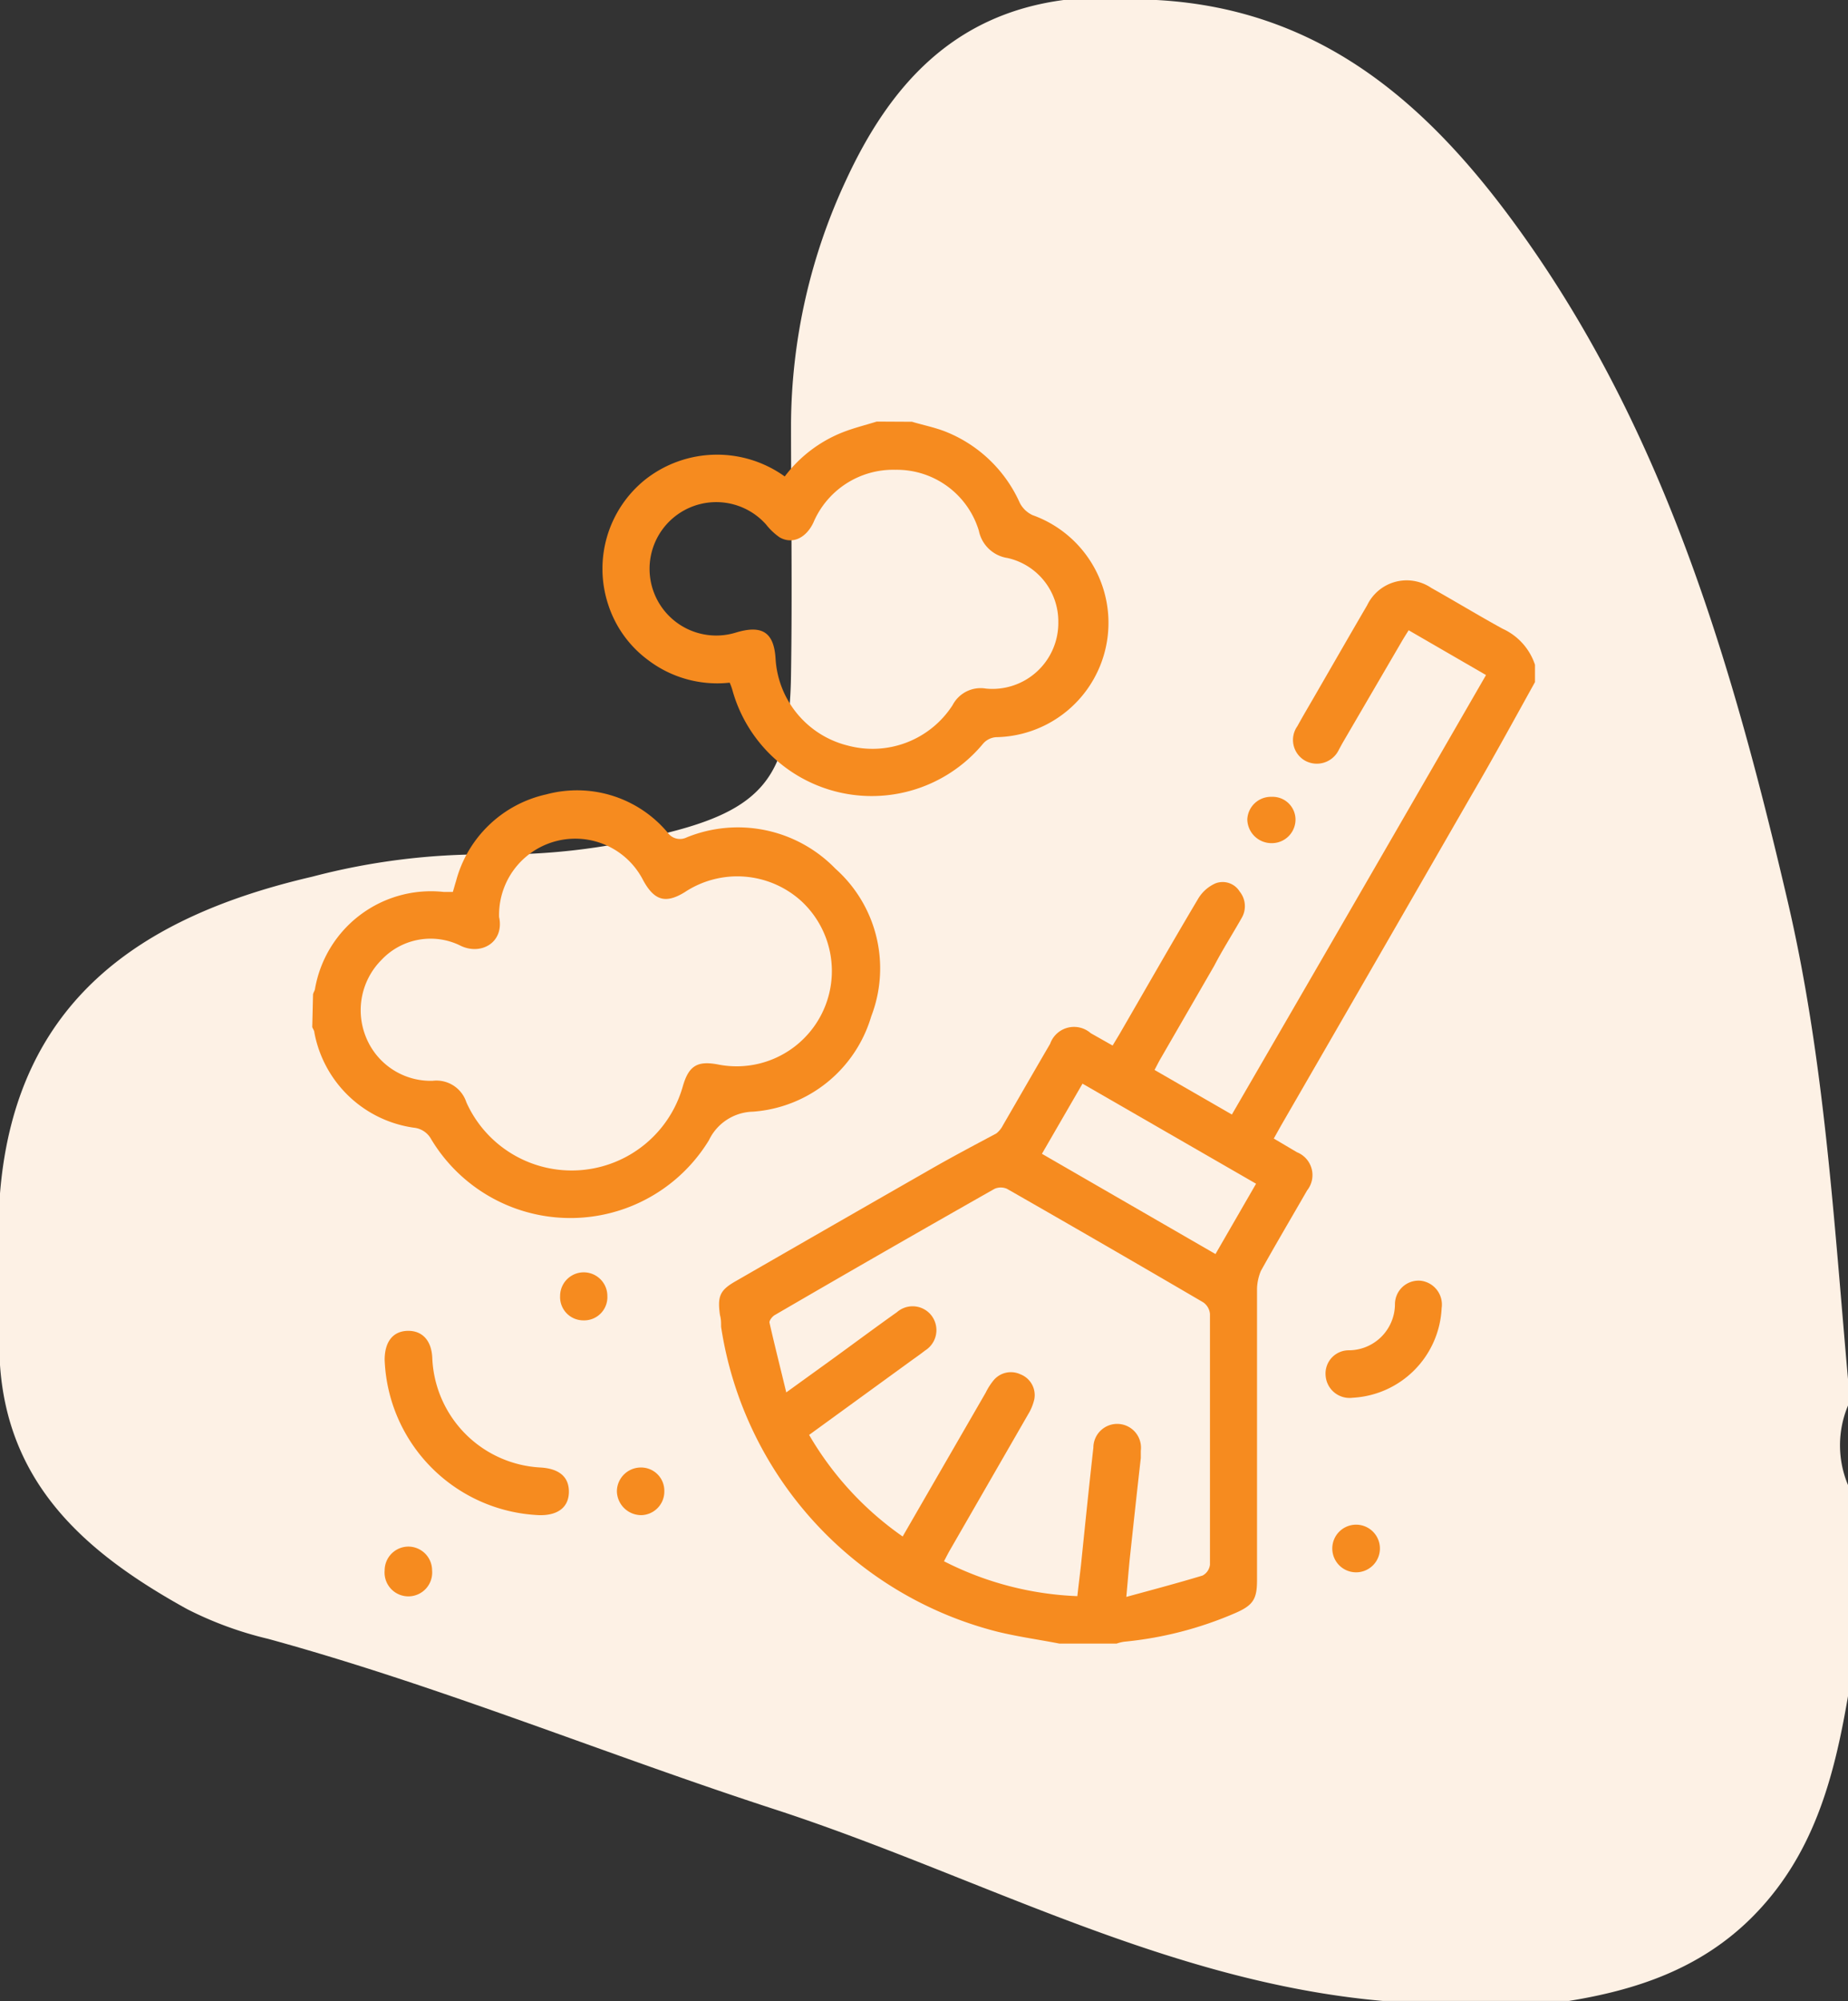
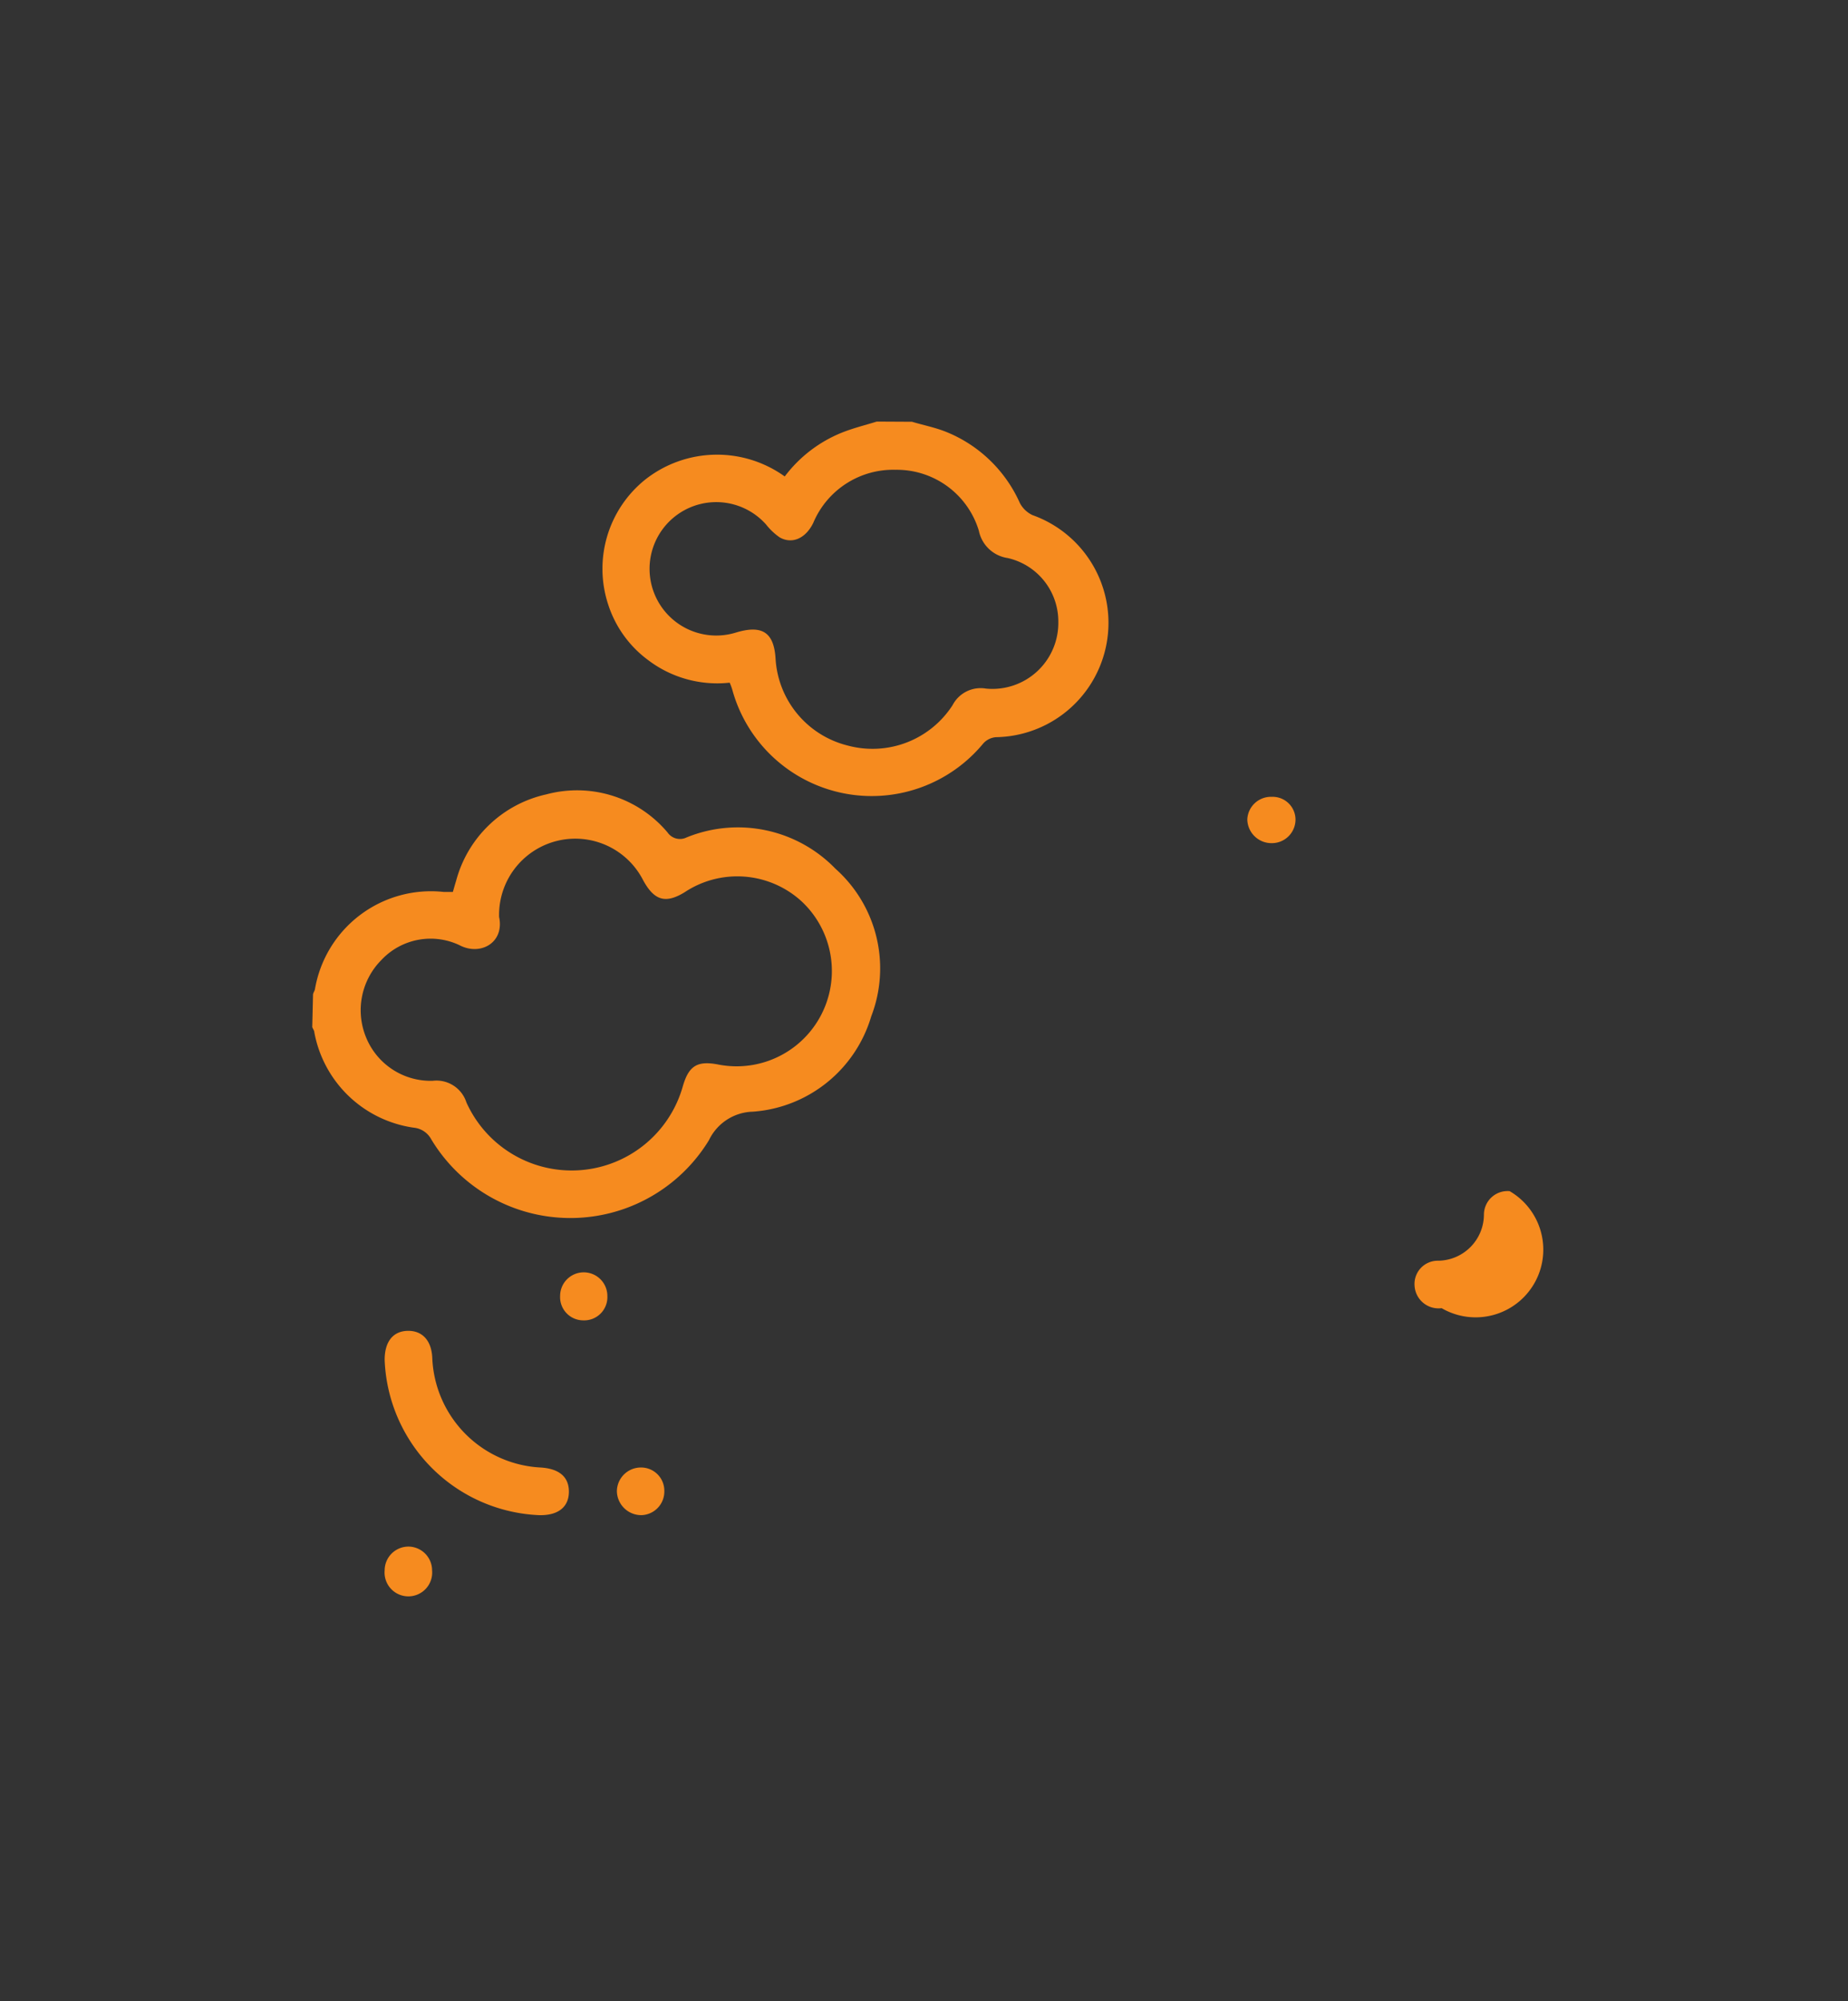
<svg xmlns="http://www.w3.org/2000/svg" viewBox="0 0 97 105">
  <rect x="0" y="0" width="97" height="105" fill="#333333" stroke="none" />
  <defs>
    <style>.cls-1{fill:#fdf1e5;fill-rule:evenodd;}.cls-2{fill:#f68b1f;}</style>
  </defs>
  <g id="Layer_2" data-name="Layer 2">
    <g id="Layer_1-2" data-name="Layer 1">
-       <path class="cls-1" d="M55.83,0h4.88c9,.49,14.73,5.91,19.52,12.75C87.54,23.19,91,35.14,93.85,47.36c1.91,8.22,2.4,16.6,3.15,25v1.39a5.39,5.39,0,0,0,0,4.17V89c-.74,4.32-1.82,8.44-5.14,11.7-2.69,2.63-6,3.72-9.51,4.29H72.58c-11.32-1-21.2-6.54-31.75-10-8.95-2.9-17.67-6.51-26.76-9a19,19,0,0,1-4.25-1.56C4.7,81.6.44,78.05,0,71.62v-9C.82,52.5,7.42,48.08,16.39,46a35.53,35.53,0,0,1,9.29-1.17,34.27,34.27,0,0,0,9-1.05c5.33-1.26,6.77-3,6.84-8.39.07-4.39,0-8.78,0-13.17A30.62,30.62,0,0,1,44.4,9.47C46.68,4.53,50,.77,55.83,0" />
-       <path class="cls-2" d="M80.57,35.79c-1.11,2-2.2,4-3.33,5.93q-5,8.69-10,17.34l-.38.68,1.22.72a1.29,1.29,0,0,1,.53,2c-.81,1.41-1.64,2.81-2.43,4.23a2.62,2.62,0,0,0-.2.93c0,.21,0,.42,0,.63q0,7.32,0,14.65c0,1-.19,1.33-1.17,1.75a19.3,19.3,0,0,1-5.79,1.49,2,2,0,0,0-.41.1h-3c-1.08-.21-2.17-.36-3.24-.62a19.53,19.53,0,0,1-14.52-16c0-.21,0-.41-.06-.62-.14-1,0-1.31.85-1.79q5-2.88,10-5.74c1.21-.7,2.44-1.35,3.66-2a1.28,1.28,0,0,0,.34-.42c.83-1.43,1.65-2.86,2.48-4.28a1.33,1.33,0,0,1,2.13-.56l1.15.65.35-.58c1.38-2.38,2.74-4.77,4.15-7.14a2,2,0,0,1,.9-.79,1.05,1.05,0,0,1,1.27.43,1.22,1.22,0,0,1,.09,1.41c-.47.83-1,1.66-1.43,2.49l-2.82,4.88c-.1.17-.19.36-.31.58l4.06,2.34Q71.32,47,78,35.42l-4.06-2.35c-.14.22-.26.41-.37.6Q72,36.36,70.46,39l-.18.33a1.28,1.28,0,0,1-1.8.57,1.25,1.25,0,0,1-.38-1.8c.29-.53.6-1.05.9-1.57.92-1.59,1.83-3.18,2.76-4.77a2.3,2.3,0,0,1,3.37-.91c1.25.7,2.48,1.45,3.74,2.14a3.17,3.17,0,0,1,1.7,1.89ZM47.38,80.62l4.36-7.55a3.37,3.37,0,0,1,.4-.63,1.18,1.18,0,0,1,1.42-.33,1.17,1.17,0,0,1,.73,1.31,2.66,2.66,0,0,1-.33.8l-4.09,7.1c-.11.19-.21.39-.32.6a16.79,16.79,0,0,0,7,1.83c.06-.56.13-1.1.19-1.63.21-2.05.42-4.11.65-6.16a1.25,1.25,0,1,1,2.49.16c0,.13,0,.25,0,.38-.2,1.76-.39,3.52-.58,5.29-.06.6-.11,1.22-.18,2,1.43-.39,2.71-.73,4-1.12a.74.74,0,0,0,.39-.57q0-6.57,0-13.15a.82.82,0,0,0-.36-.62q-5.13-3-10.29-5.95a.8.8,0,0,0-.66,0Q46.41,65.66,40.67,69c-.13.07-.3.29-.28.4.27,1.19.57,2.37.88,3.66l2.52-1.82c1.1-.8,2.19-1.61,3.29-2.39a1.25,1.25,0,0,1,1.83.2,1.26,1.26,0,0,1-.35,1.81c-.23.18-.47.35-.71.52l-5.38,3.91A16.78,16.78,0,0,0,47.38,80.62Zm7.31-20.08L63.8,65.8l2.13-3.69-9.11-5.25Z" />
      <path class="cls-2" d="M16.43,52.2c0-.1.08-.19.1-.29a6.18,6.18,0,0,1,6.76-5.11l.48,0c.06-.2.11-.39.17-.58a6.31,6.31,0,0,1,4.74-4.54,6.21,6.21,0,0,1,6.36,2,.79.79,0,0,0,1,.26,7.13,7.13,0,0,1,7.81,1.64,7,7,0,0,1,1.88,7.75,7,7,0,0,1-6.21,5,2.63,2.63,0,0,0-2.31,1.5,8.52,8.52,0,0,1-14.58-.06,1.17,1.17,0,0,0-.91-.6,6.19,6.19,0,0,1-5.22-5c0-.09-.08-.19-.11-.28Zm9.77-4.08c.28,1.36-1,2.05-2.09,1.47a3.54,3.54,0,0,0-4.09.78,3.74,3.74,0,0,0-.81,4.05,3.66,3.66,0,0,0,3.5,2.29,1.65,1.65,0,0,1,1.77,1.13A6.06,6.06,0,0,0,35.84,57c.31-1.07.75-1.35,1.83-1.15a5,5,0,0,0,4.39-8.57,5,5,0,0,0-6.13-.46c-1,.61-1.59.43-2.17-.63a4,4,0,0,0-7.56,2Z" />
      <path class="cls-2" d="M47.87,22.13c.6.18,1.22.3,1.79.53a7.17,7.17,0,0,1,3.87,3.73,1.43,1.43,0,0,0,.67.64,6,6,0,0,1-1.92,11.65,1,1,0,0,0-.67.33A7.59,7.59,0,0,1,38.44,36.2a3.06,3.06,0,0,0-.14-.38A6,6,0,0,1,34,34.62a5.85,5.85,0,0,1-2.08-2.91,6,6,0,0,1,1.94-6.54A6.09,6.09,0,0,1,41.19,25a7.06,7.06,0,0,1,3-2.3c.6-.24,1.22-.39,1.83-.58Zm7.68,10.5a3.41,3.41,0,0,0-2.66-3.35,1.81,1.81,0,0,1-1.51-1.43A4.5,4.5,0,0,0,47,24.65a4.55,4.55,0,0,0-4.31,2.78c-.39.81-1.1,1.14-1.76.77a3.31,3.31,0,0,1-.72-.68,3.5,3.5,0,1,0-1.58,5.67c1.39-.42,2,0,2.08,1.39a5,5,0,0,0,3.79,4.54A5,5,0,0,0,50,37a1.66,1.66,0,0,1,1.75-.87A3.46,3.46,0,0,0,55.55,32.63Z" />
      <path class="cls-2" d="M28.28,79.5a8.48,8.48,0,0,1-8.09-8.15c0-.94.43-1.5,1.2-1.52s1.26.5,1.3,1.42A6,6,0,0,0,28.37,77c1,.06,1.51.51,1.49,1.31S29.25,79.53,28.28,79.5Z" />
      <path class="cls-2" d="M21.46,81.15a1.25,1.25,0,0,1,1.22,1.25,1.25,1.25,0,1,1-2.49,0A1.25,1.25,0,0,1,21.46,81.15Z" />
      <path class="cls-2" d="M34.87,78.24a1.24,1.24,0,0,1-1.2,1.26,1.28,1.28,0,0,1-1.29-1.26A1.26,1.26,0,0,1,33.63,77,1.22,1.22,0,0,1,34.87,78.24Z" />
      <path class="cls-2" d="M68,43a1.24,1.24,0,0,1-1.23,1.24A1.27,1.27,0,0,1,65.47,43a1.24,1.24,0,0,1,1.28-1.19A1.2,1.2,0,0,1,68,43Z" />
      <path class="cls-2" d="M30.62,69.28A1.22,1.22,0,0,1,29.4,68a1.24,1.24,0,1,1,2.48,0A1.22,1.22,0,0,1,30.62,69.28Z" />
-       <path class="cls-2" d="M75.67,68.64A4.94,4.94,0,0,1,71,73.34a1.26,1.26,0,0,1-1.42-1.17,1.22,1.22,0,0,1,1.25-1.32,2.43,2.43,0,0,0,2.39-2.41,1.24,1.24,0,0,1,1.35-1.24A1.26,1.26,0,0,1,75.67,68.64Z" />
-       <path class="cls-2" d="M72.43,81.21A1.25,1.25,0,1,1,71.19,80,1.25,1.25,0,0,1,72.43,81.21Z" />
+       <path class="cls-2" d="M75.67,68.64a1.26,1.26,0,0,1-1.42-1.17,1.22,1.22,0,0,1,1.25-1.32,2.43,2.43,0,0,0,2.39-2.41,1.24,1.24,0,0,1,1.35-1.24A1.26,1.26,0,0,1,75.67,68.64Z" />
    </g>
  </g>
</svg>